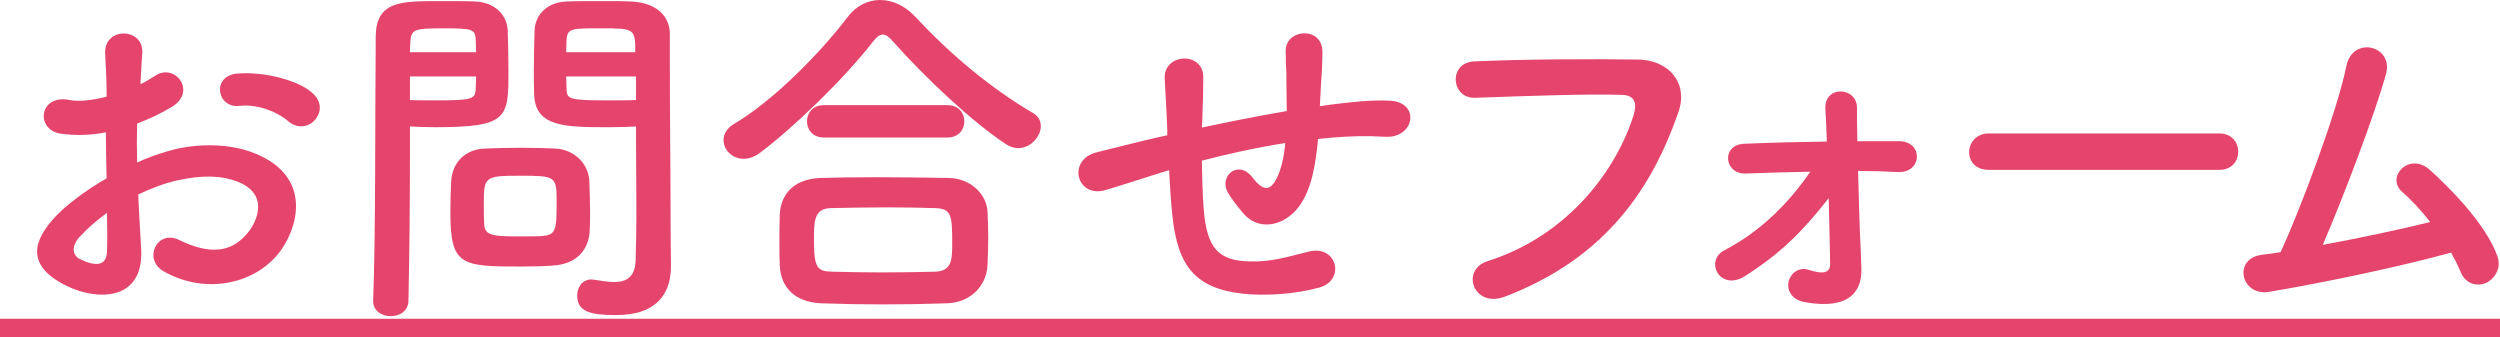
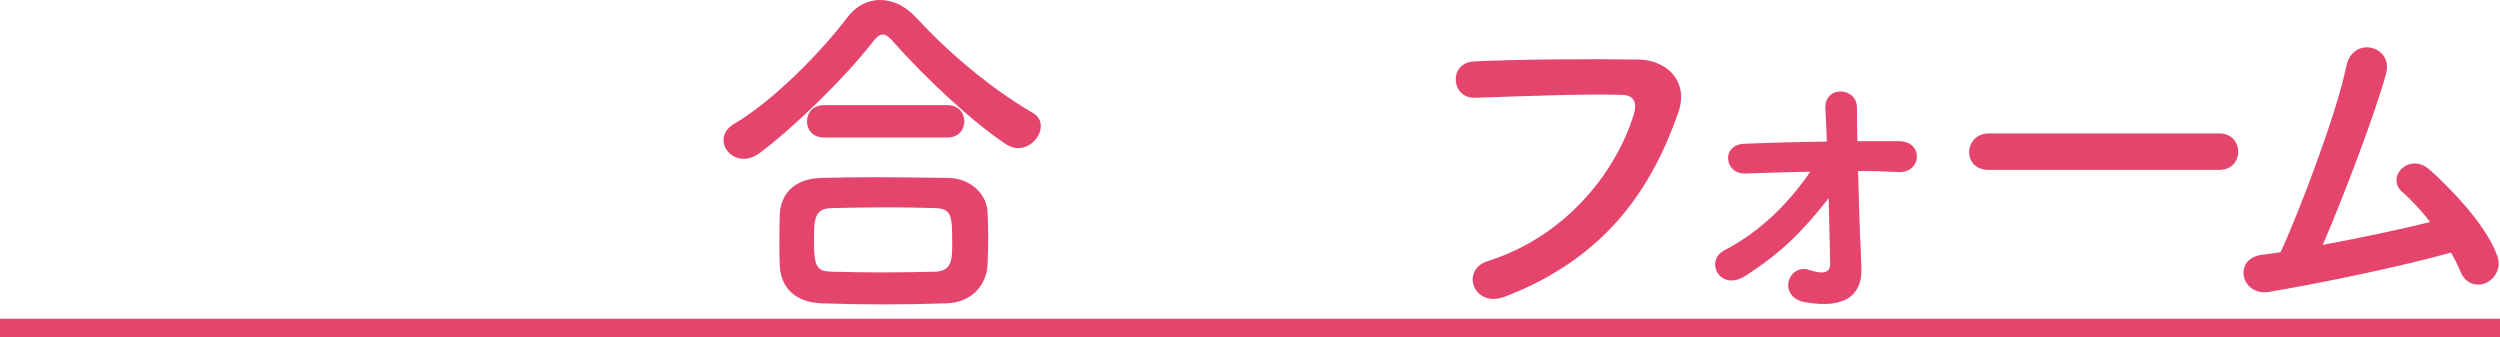
<svg xmlns="http://www.w3.org/2000/svg" enable-background="new 0 0 136 18.34" height="18.34" viewBox="0 0 136 18.34" width="136">
  <g fill="#e5456d">
-     <path d="m7.68 13.54c.16 2.86-2.4 2.82-4.04 2.02-2.38-1.16-1.72-2.58-.66-3.74.62-.66 1.64-1.44 2.82-2.12-.02-.84-.04-1.7-.04-2.5-.82.16-1.64.18-2.4.08-1.48-.18-1.24-2.18.42-1.84.5.1 1.24.02 2.02-.18 0-.94-.04-1.58-.08-2.34-.08-1.48 2.12-1.44 2.02-.02-.04.44-.06 1.08-.1 1.68.3-.14.56-.3.8-.46 1.08-.72 2.3.86.9 1.7-.6.36-1.24.66-1.88.9-.02.62-.02 1.36 0 2.12.56-.26 1.14-.46 1.68-.62 1.72-.5 3.42-.34 4.44.02 3.3 1.14 2.76 3.84 1.74 5.32-1.3 1.88-4.1 2.52-6.42 1.2-1.14-.66-.36-2.3.86-1.7 1.56.76 2.84.78 3.8-.5.48-.64 1.04-2.06-.7-2.7-.78-.3-1.84-.36-3.24-.04-.72.16-1.42.44-2.1.76.04 1.06.12 2.1.16 2.96zm-3.36-.64c-.42.46-.42.98.04 1.2.86.42 1.44.36 1.46-.42.02-.54.02-1.28 0-2.1-.58.42-1.08.86-1.5 1.32zm11.34-6.32c-.52-.46-1.62-.94-2.64-.82-1.22.14-1.54-1.64-.1-1.76s3.44.38 4.16 1.14c.48.5.36 1.06.02 1.42s-.94.46-1.44.02z" />
-     <path d="m21.26 17.2c-.48 0-.96-.28-.96-.82 0-.02 0-.02 0-.04.14-3.66.1-9.98.14-14.32 0-1.96 1.36-1.96 3.44-1.96.76 0 1.58 0 1.96.02 1.02.04 1.74.68 1.78 1.58.02.7.04 1.46.04 2.2 0 2.56-.02 3.06-3.98 3.06-.52 0-1.02-.02-1.38-.04v1.78c0 2.14-.02 4.86-.08 7.68 0 .58-.48.86-.96.86zm4.64-14.36c0-.24-.02-.48-.02-.68-.04-.56-.14-.62-1.74-.62-1.64 0-1.78.06-1.82.78 0 .16-.02.34-.02.52zm-3.6 1.32v1.28c.28.02.88.02 1.48.02 1.94 0 2.08-.08 2.1-.64 0-.2.02-.42.02-.66zm7.86 10.28c-.46.04-1.1.06-1.76.06-3.32 0-3.9-.04-3.9-2.94 0-.58.02-1.14.04-1.68.06-1.04.76-1.76 1.84-1.8.48-.02 1.22-.04 1.94-.04.74 0 1.46.02 1.88.04.98.04 1.82.78 1.86 1.78.02.52.04 1.08.04 1.64 0 .34 0 .7-.02 1.04-.04 1.04-.7 1.8-1.92 1.9zm.12-3.6c0-1.26-.12-1.28-2-1.28-1.92 0-1.96.06-1.96 1.52 0 .4 0 .82.02 1.14.04.62.54.64 1.96.64.46 0 .92 0 1.18-.02.8-.06.8-.36.8-2zm2.86-3.92c-2.36 0-4.02 0-4.08-1.76-.02-.4-.02-.84-.02-1.3 0-.74.02-1.5.04-2.2.04-.9.72-1.54 1.74-1.58.38-.02 1.22-.02 2.04-.02.58 0 1.14 0 1.48.02 1.48.08 2.1.88 2.1 1.78v1.5c0 3 .04 6.1.04 8.64 0 .94.02 1.78.02 2.48 0 1.42-.7 2.66-2.98 2.66-1.4 0-2.12-.18-2.12-1.06 0-.46.28-.88.78-.88.06 0 .1.02.16.02.38.06.74.12 1.06.12.66 0 1.16-.24 1.18-1.22.02-.8.04-1.66.04-2.52 0-1.32-.02-2.66-.02-3.9 0-.28 0-.56 0-.82-.36.02-.88.04-1.46.04zm1.42-4.08c0-1.28-.04-1.3-1.88-1.3-1.6 0-1.82 0-1.86.64 0 .2-.02.42-.02.66zm.04 1.32h-3.8c0 .24.02.46.02.66.02.56.08.64 2.2.64.66 0 1.3 0 1.58-.02z" />
    <path d="m55.38 8.06c-.2 0-.44-.08-.66-.22-1.8-1.18-4.38-3.6-6.12-5.56-.22-.26-.4-.4-.58-.4s-.34.14-.54.4c-1.56 2-4.26 4.62-6.12 6.02-.32.24-.62.34-.9.34-.64 0-1.1-.5-1.1-1.02 0-.32.16-.62.54-.86 2.16-1.26 4.76-3.92 6.2-5.82.48-.64 1.12-.94 1.78-.94.68 0 1.36.32 1.92.92 1.86 2 4.06 3.86 6.38 5.22.32.18.44.44.44.72 0 .58-.56 1.2-1.24 1.2zm-3.88 8.44c-1.16.04-2.32.06-3.46.06-1.12 0-2.24-.02-3.36-.06-1.46-.06-2.2-.88-2.26-2.04-.02-.36-.02-.78-.02-1.2 0-.56 0-1.14.02-1.6.04-.94.62-1.92 2.22-1.98.84-.02 1.86-.04 2.94-.04 1.32 0 2.74.02 4.02.04 1.22.02 2.06.9 2.12 1.8.02.42.04.92.04 1.44 0 .5-.02 1.02-.04 1.52-.06 1.08-.88 2.02-2.22 2.06zm-6.68-9.02c-.62 0-.92-.44-.92-.88s.3-.88.92-.88h6.72c.62 0 .92.44.92.88s-.3.88-.92.88zm6.98 5.72c0-1.5-.04-1.86-.96-1.88-.74-.02-1.6-.04-2.5-.04-1.08 0-2.18.02-3.12.04-.92.02-.94.64-.94 1.76 0 1.48.18 1.68.96 1.7.86.02 1.8.04 2.76.04.98 0 1.96-.02 2.88-.04.92-.04.92-.68.92-1.58z" />
-     <path d="m63.26 9.36c-1.76.56-2.52.8-3.12.98-1.58.46-2.12-1.66-.46-2.06.9-.22 2.38-.6 3.26-.8l.56-.12v-.26c-.04-1.16-.1-1.98-.14-2.84-.06-1.36 2.08-1.48 2.1-.08 0 .64-.02 1.56-.06 2.5l-.02.26c1.32-.28 2.98-.62 4.62-.9 0-.6-.02-1.16-.02-1.66 0-.44 0-.64-.02-.8s0-.34-.02-.78c-.04-1.24 2-1.4 2 .02 0 .68-.04 1.26-.08 1.82-.02.34-.04.74-.06 1.14.18-.02.34-.06.52-.08 1.14-.14 2.26-.28 3.32-.22 1.64.1 1.32 2.06-.3 1.96-1-.06-1.8-.04-2.82.04-.28.02-.54.06-.82.08-.02.34-.08.7-.12 1.04-.2 1.36-.6 2.6-1.54 3.24-.76.52-1.78.56-2.46-.3-.28-.34-.56-.68-.78-1.06-.52-.88.56-1.84 1.34-.82.58.76.92.66 1.2.24.32-.5.5-1.26.58-2.12-1.66.26-3.22.62-4.54.96.02.94.04 1.9.1 2.6.16 2.16.8 2.84 2.48 2.88 1.24.04 2.1-.26 3.26-.54 1.52-.36 1.98 1.56.56 1.96-1.38.38-2.98.46-4.14.34-2.62-.28-3.58-1.52-3.86-4.24-.08-.72-.14-1.64-.18-2.48z" />
    <path d="m80.94 14.2c4.42-1.4 7.04-5.04 7.94-7.98.16-.54.1-1.04-.64-1.06-1.96-.06-5.12.06-8 .16-1.32.04-1.46-1.92-.04-1.98 2.64-.12 6.38-.14 8.92-.1 1.62.02 2.76 1.24 2.18 2.88-1.4 4-3.84 7.88-9.44 10.02-1.7.64-2.44-1.46-.92-1.94z" />
    <path d="m101.22 13.5c.02.46.02.72.04 1.12.04 1.26-.7 2.24-3.06 1.82-.74-.12-1-.66-.9-1.12.1-.44.54-.82 1.1-.64.5.16 1.18.32 1.16-.34-.02-.8-.04-2.16-.08-3.56-1.44 1.84-2.62 3-4.52 4.22-1.38.9-2.26-.8-1.16-1.38 1.92-1 3.46-2.5 4.68-4.28-1.2.02-2.38.06-3.52.1-1.18.04-1.34-1.58-.06-1.62 1.42-.06 2.96-.1 4.48-.12-.02-.78-.06-1.42-.08-1.78-.06-1.3 1.72-1.2 1.72-.06 0 .4 0 1.04.02 1.82h2.28c1.34.02 1.24 1.74-.06 1.68-.72-.04-1.44-.06-2.18-.06.04 1.5.08 3.12.14 4.2z" />
    <path d="m108.18 9.24c-.72 0-1.06-.48-1.06-.96 0-.5.38-1.02 1.06-1.02h12.56c.68 0 1.02.5 1.02 1 0 .48-.34.98-1.02.98z" />
    <path d="m123.42 15.88c-1.5.24-1.98-1.8-.38-2.02.32-.04.68-.08 1.02-.14.98-2.08 3.08-7.62 3.58-10.12.34-1.68 2.58-1.12 2.16.42-.6 2.18-2.28 6.6-3.44 9.3 2.08-.38 4.28-.86 5.84-1.24-.52-.68-1.08-1.26-1.52-1.64-.92-.8.38-2.2 1.5-1.2.96.86 3.04 2.9 3.68 4.7.24.68-.18 1.26-.64 1.46-.48.2-1.1.04-1.36-.6-.14-.34-.32-.7-.52-1.06-2.58.72-6.82 1.62-9.92 2.14z" />
    <path d="m0 18.34v-1h136v1z" />
  </g>
</svg>